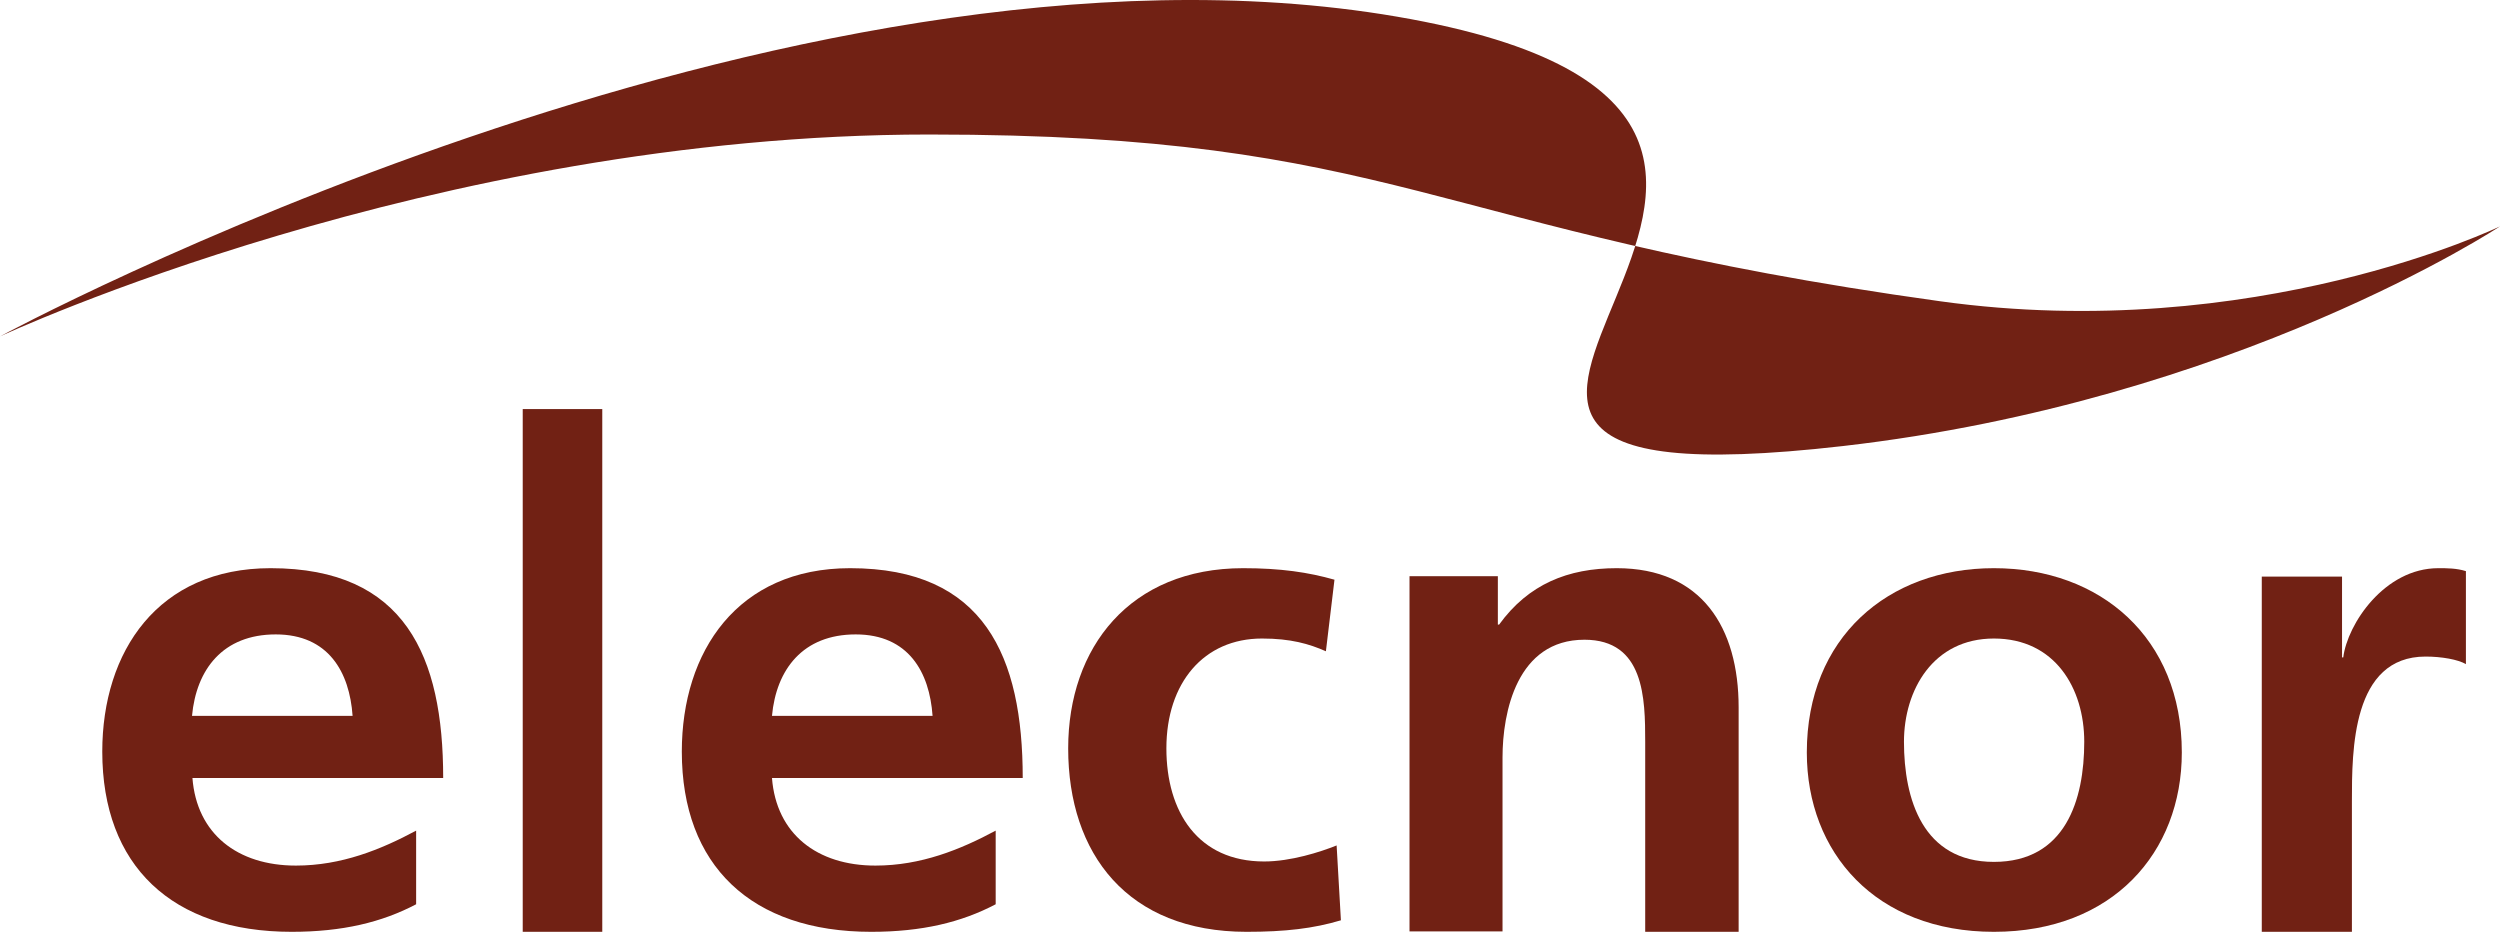
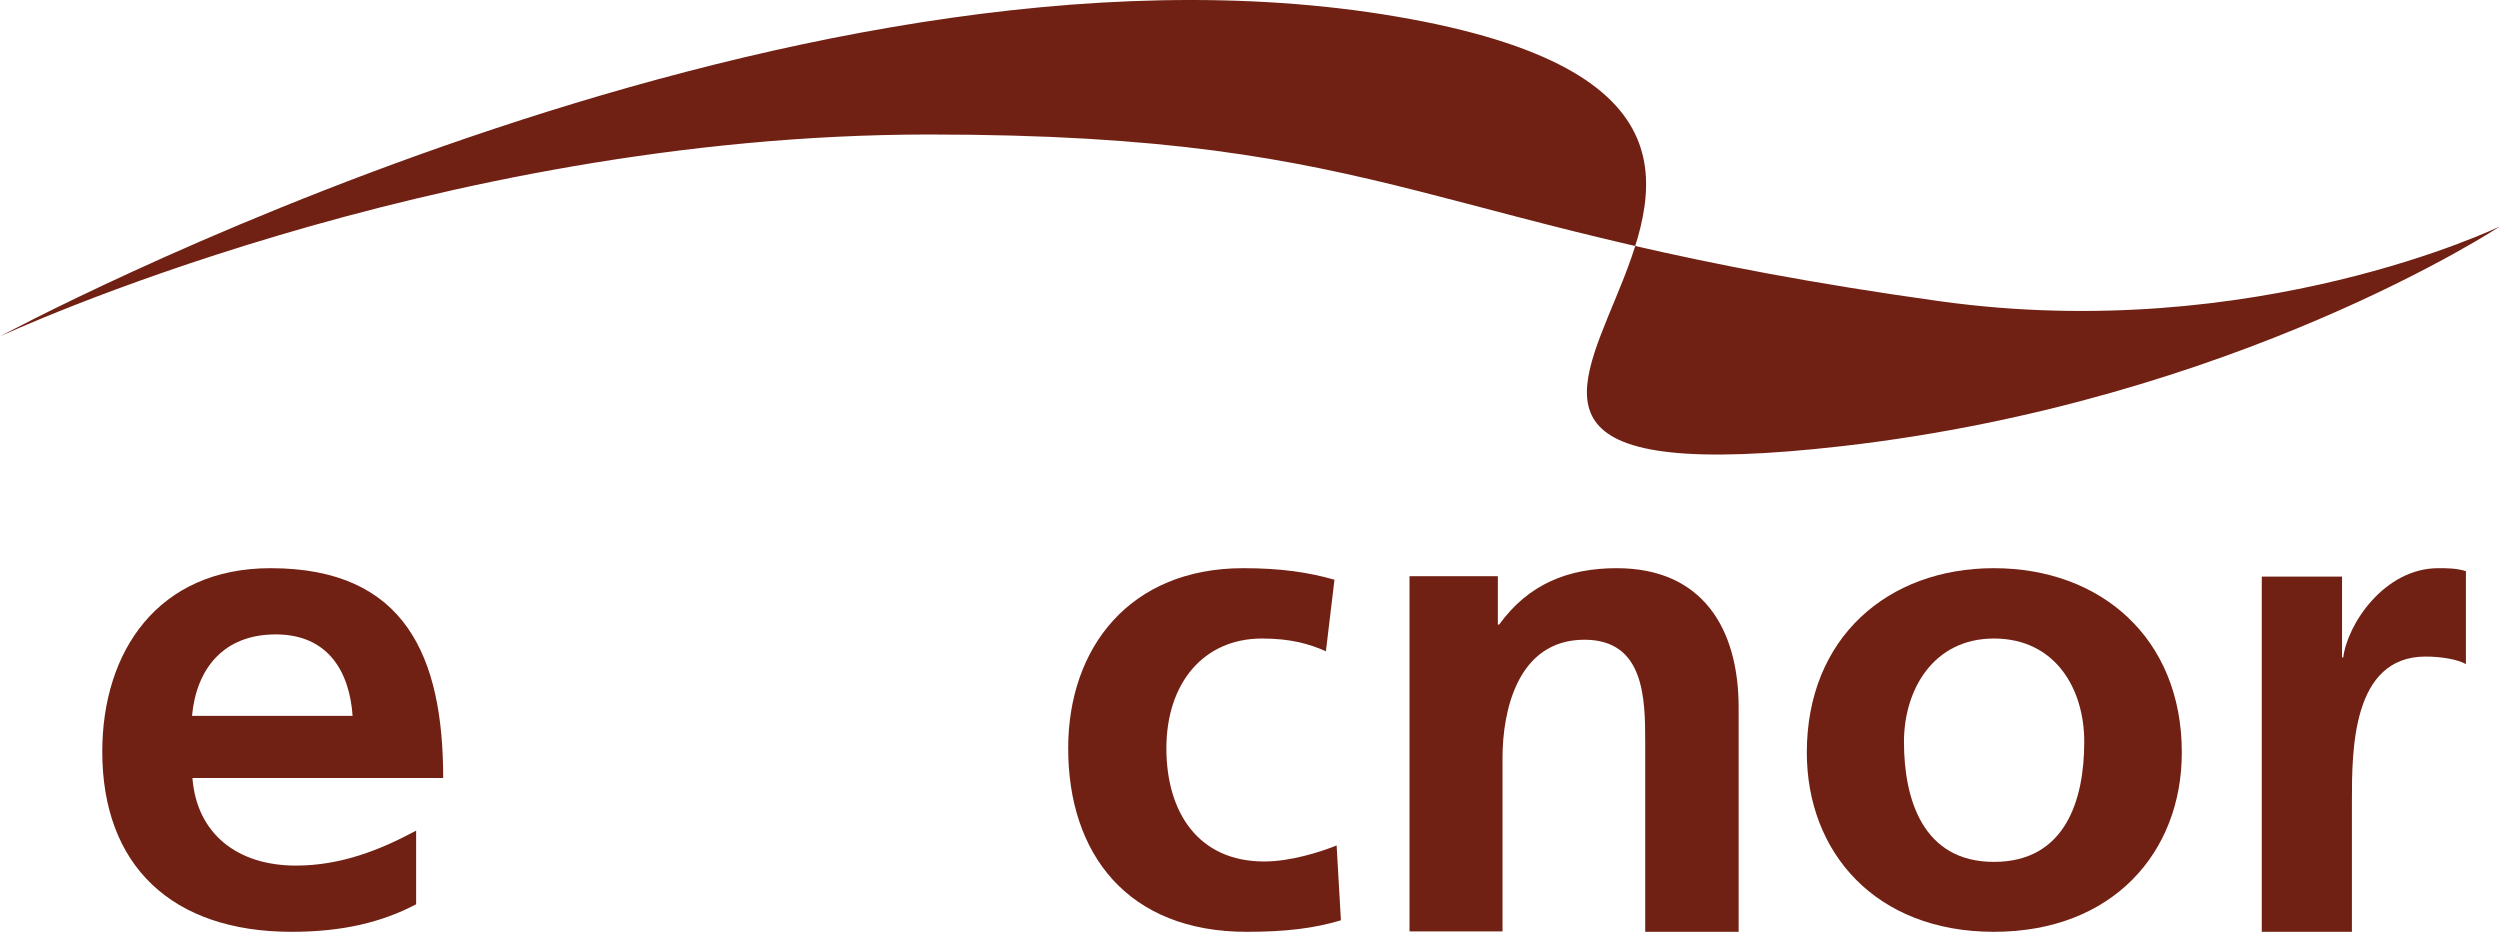
<svg xmlns="http://www.w3.org/2000/svg" width="220" height="82" viewBox="0 0 220 82" fill="none">
  <path fill-rule="evenodd" clip-rule="evenodd" d="M16.897 62.995C17.275 58.905 19.617 55.828 24.265 55.828C28.912 55.828 30.763 59.158 31.028 62.995H16.897ZM36.62 73.095C33.521 74.76 30.045 76.172 26.04 76.172C20.902 76.172 17.312 73.385 16.934 68.462H39C39 57.783 35.675 50 23.811 50C13.912 50 9 57.312 9 66.145C9 76.172 15.121 82 25.663 82C30.121 82 33.597 81.167 36.62 79.575V73.095Z" fill="#712114" />
-   <path d="M53 36H46V82H53V36Z" fill="#712114" />
-   <path fill-rule="evenodd" clip-rule="evenodd" d="M67.934 62.995C68.312 58.905 70.655 55.828 75.302 55.828C79.95 55.828 81.801 59.158 82.066 62.995H67.934ZM87.62 73.095C84.521 74.76 81.045 76.172 77.04 76.172C71.902 76.172 68.312 73.385 67.934 68.462H90C90 57.783 86.637 50 74.811 50C64.912 50 60 57.312 60 66.145C60 76.172 66.121 82 76.662 82C81.121 82 84.597 81.167 87.62 79.575V73.095Z" fill="#712114" />
  <path fill-rule="evenodd" clip-rule="evenodd" d="M117.434 51.014C115.132 50.362 112.717 50 109.396 50C99.434 50 94 56.986 94 65.855C94 75.158 99.245 82 109.698 82C113.094 82 115.585 81.71 118 80.986L117.623 74.398C116.189 74.977 113.585 75.81 111.245 75.81C105.434 75.81 102.642 71.466 102.642 65.855C102.642 60.099 105.925 56.19 111.057 56.19C113.585 56.19 115.208 56.661 116.679 57.312L117.434 51.014Z" fill="#712114" />
  <path fill-rule="evenodd" clip-rule="evenodd" d="M124 81.963H132.222V66.667C132.222 62.667 133.492 56.296 139.434 56.296C144.704 56.296 144.778 61.444 144.778 65.296V82H153V62.259C153 55.222 149.749 50 142.274 50C137.977 50 134.501 51.407 131.923 54.963H131.811V50.704H124.037V81.963H124Z" fill="#712114" />
  <path fill-rule="evenodd" clip-rule="evenodd" d="M159 66.217C159 75.014 165.048 82 175.463 82C185.915 82 192 75.014 192 66.217C192 56.118 184.833 50 175.463 50C166.13 50 159 56.118 159 66.217ZM167.549 65.276C167.549 60.715 170.124 56.19 175.463 56.19C180.838 56.19 183.414 60.57 183.414 65.276C183.414 70.38 181.771 75.846 175.463 75.846C169.191 75.846 167.549 70.308 167.549 65.276Z" fill="#712114" />
  <path fill-rule="evenodd" clip-rule="evenodd" d="M199 82H206.968V70.519C206.968 66.037 206.968 57.778 213.451 57.778C214.863 57.778 216.312 58.037 217 58.444V50.259C216.167 50 215.334 50 214.573 50C209.829 50 206.569 54.926 206.207 57.852H206.099V50.741H199.036V82H199Z" fill="#712114" />
  <path fill-rule="evenodd" clip-rule="evenodd" d="M0 29.604C0 29.604 69.117 -7.75 122.907 1.461C176.697 10.672 107.507 45.514 162.177 39.252C196.753 35.283 220 19.92 220 19.92C220 19.92 198.44 30.369 170.72 26.509C125.327 20.211 123.31 11.837 81.767 11.837C38.06 11.837 0 29.604 0 29.604Z" fill="#712114" />
</svg>